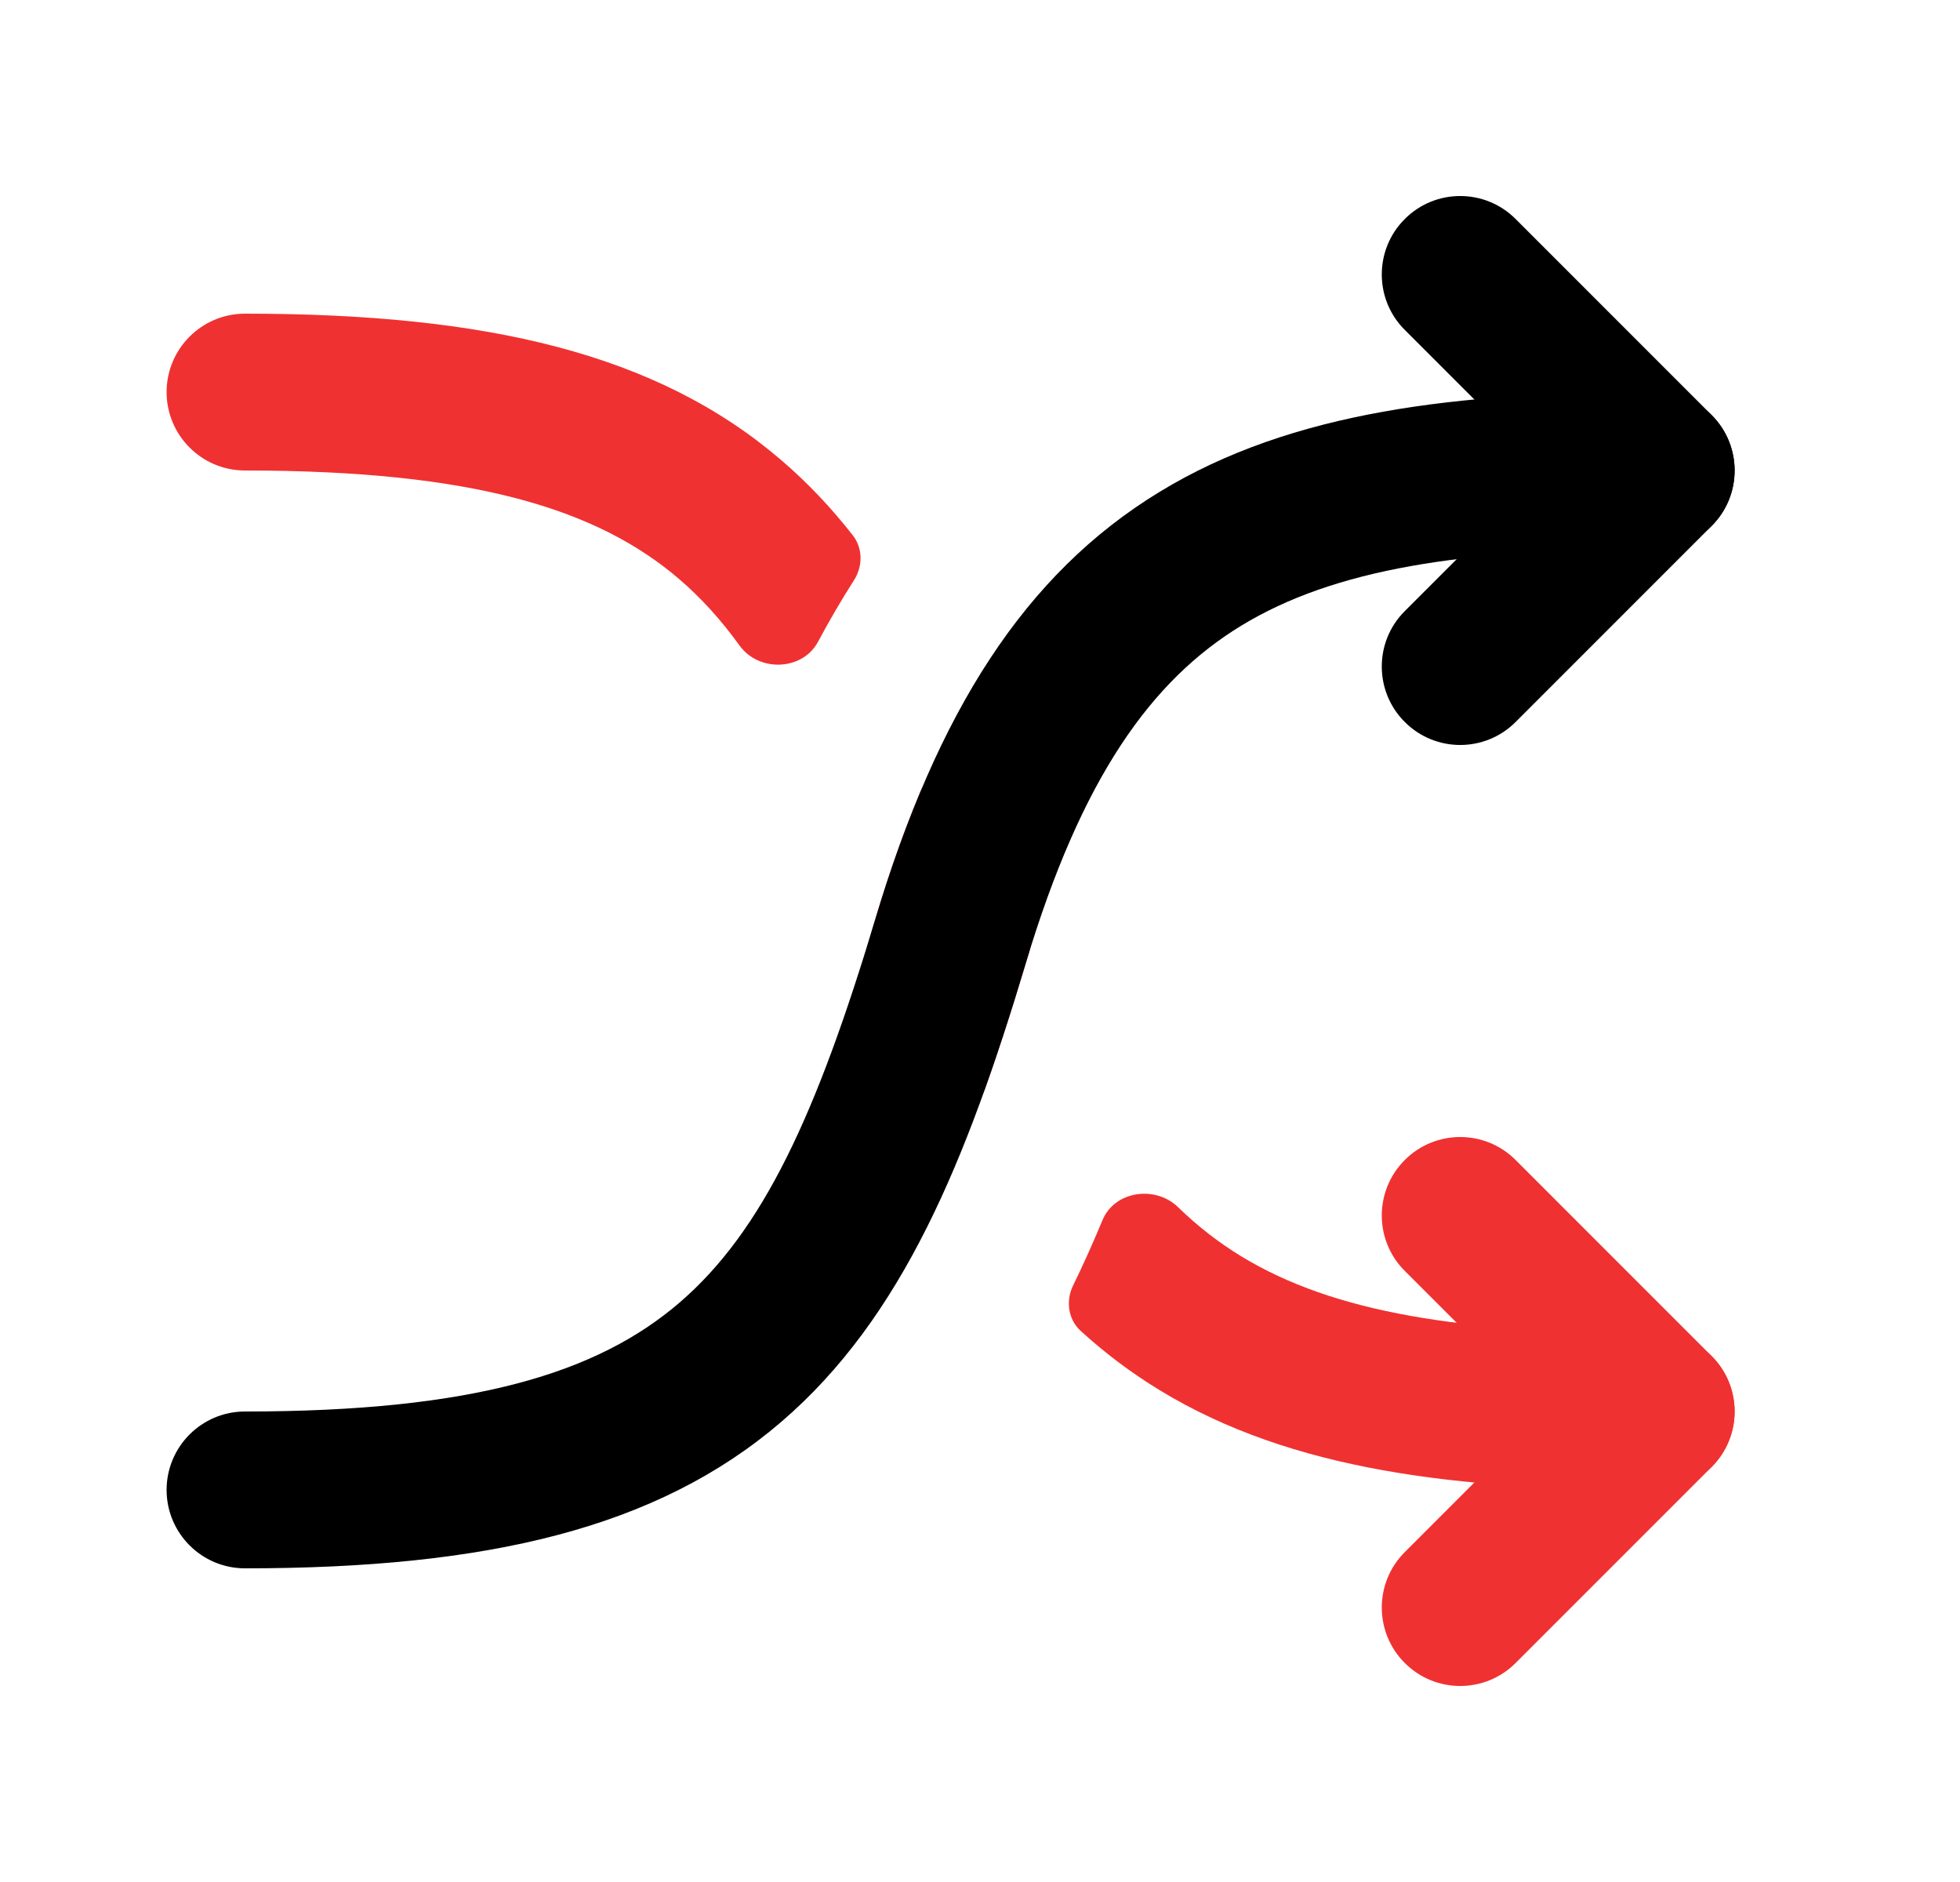
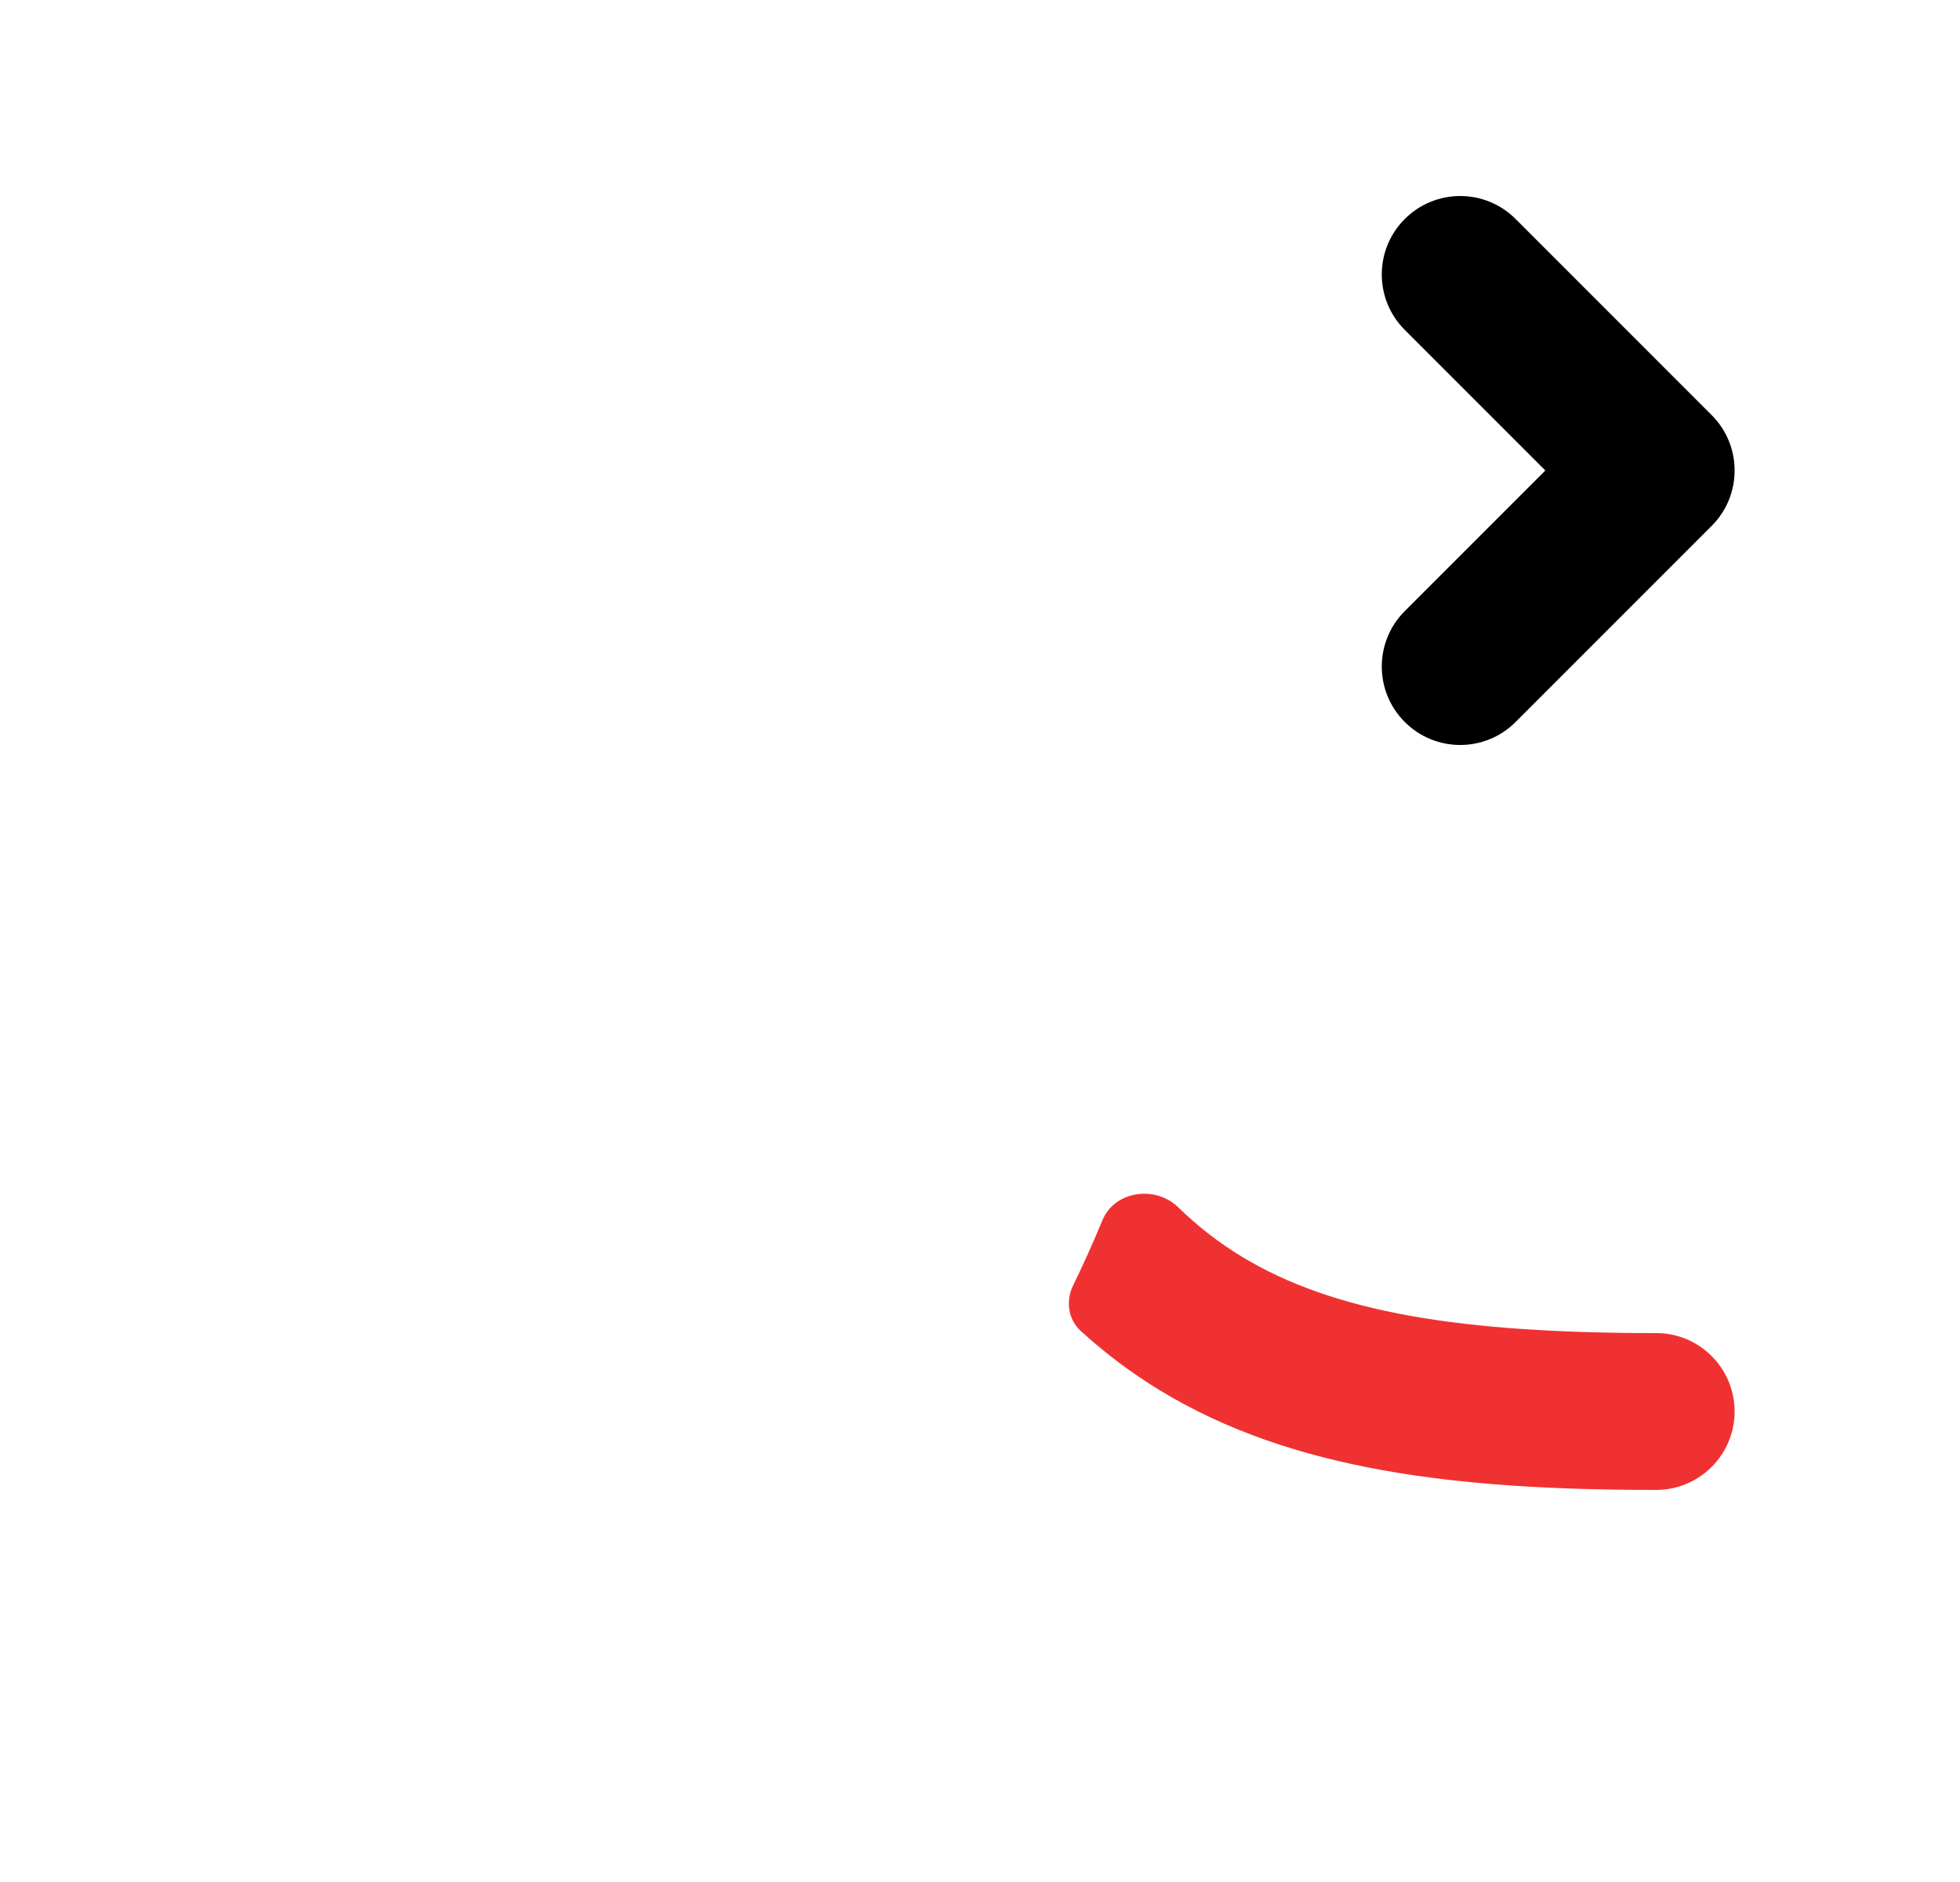
<svg xmlns="http://www.w3.org/2000/svg" width="25" height="24" viewBox="0 0 25 24" fill="none">
-   <path fill-rule="evenodd" clip-rule="evenodd" d="M17.918 14.793C18.308 14.402 18.942 14.402 19.332 14.793L21.832 17.293C22.223 17.683 22.223 18.317 21.832 18.707L19.332 21.207C18.942 21.598 18.308 21.598 17.918 21.207C17.527 20.817 17.527 20.183 17.918 19.793L19.711 18L17.918 16.207C17.527 15.817 17.527 15.183 17.918 14.793Z" fill="#F03131" />
-   <path d="M12.568 13.874C12.426 14.271 11.903 14.293 11.74 13.904C11.531 13.406 11.341 12.868 11.167 12.287C11.153 12.24 11.139 12.194 11.125 12.147C11.096 12.051 11.096 11.949 11.125 11.853C11.139 11.806 11.153 11.76 11.167 11.713C11.341 11.132 11.531 10.594 11.74 10.096C11.903 9.708 12.426 9.729 12.568 10.126C12.748 10.63 12.917 11.159 13.083 11.713C13.097 11.758 13.11 11.803 13.124 11.848C13.155 11.947 13.155 12.053 13.124 12.152C13.11 12.197 13.097 12.242 13.083 12.287C12.917 12.841 12.748 13.37 12.568 13.874Z" fill="#F03131" />
  <path d="M13.686 16.396C13.592 16.591 13.624 16.826 13.784 16.972C14.095 17.256 14.43 17.508 14.793 17.729C16.481 18.757 18.598 19 21.125 19C21.677 19 22.125 18.552 22.125 18C22.125 17.448 21.677 17 21.125 17C18.652 17 17.019 16.743 15.832 16.021C15.549 15.848 15.282 15.643 15.028 15.396C14.739 15.113 14.219 15.185 14.063 15.558C13.945 15.842 13.82 16.122 13.686 16.396Z" fill="#F03131" />
-   <path d="M10.893 7.399C11.006 7.222 11.007 6.993 10.878 6.827C10.603 6.476 10.301 6.155 9.963 5.866C8.379 4.508 6.209 4 3.125 4C2.573 4 2.125 4.448 2.125 5C2.125 5.552 2.573 6 3.125 6C6.041 6 7.621 6.492 8.662 7.384C8.943 7.625 9.197 7.905 9.433 8.232C9.679 8.574 10.236 8.555 10.434 8.184C10.579 7.913 10.731 7.652 10.893 7.399Z" fill="#F03131" />
-   <path fill-rule="evenodd" clip-rule="evenodd" d="M2.125 19C2.125 19.552 2.573 20 3.125 20C6.209 20 8.379 19.492 9.963 18.134C11.517 16.802 12.332 14.791 13.083 12.287C13.796 9.909 14.69 8.675 15.832 7.979C17.019 7.257 18.652 7 21.125 7C21.677 7 22.125 6.552 22.125 6C22.125 5.448 21.677 5 21.125 5C18.598 5 16.481 5.243 14.793 6.271C13.06 7.325 11.954 9.091 11.167 11.713C10.418 14.209 9.733 15.698 8.662 16.616C7.621 17.508 6.041 18 3.125 18C2.573 18 2.125 18.448 2.125 19Z" fill="black" />
  <path fill-rule="evenodd" clip-rule="evenodd" d="M17.918 2.793C18.308 2.402 18.942 2.402 19.332 2.793L21.832 5.293C22.223 5.683 22.223 6.317 21.832 6.707L19.332 9.207C18.942 9.598 18.308 9.598 17.918 9.207C17.527 8.817 17.527 8.183 17.918 7.793L19.711 6L17.918 4.207C17.527 3.817 17.527 3.183 17.918 2.793Z" fill="black" />
</svg>